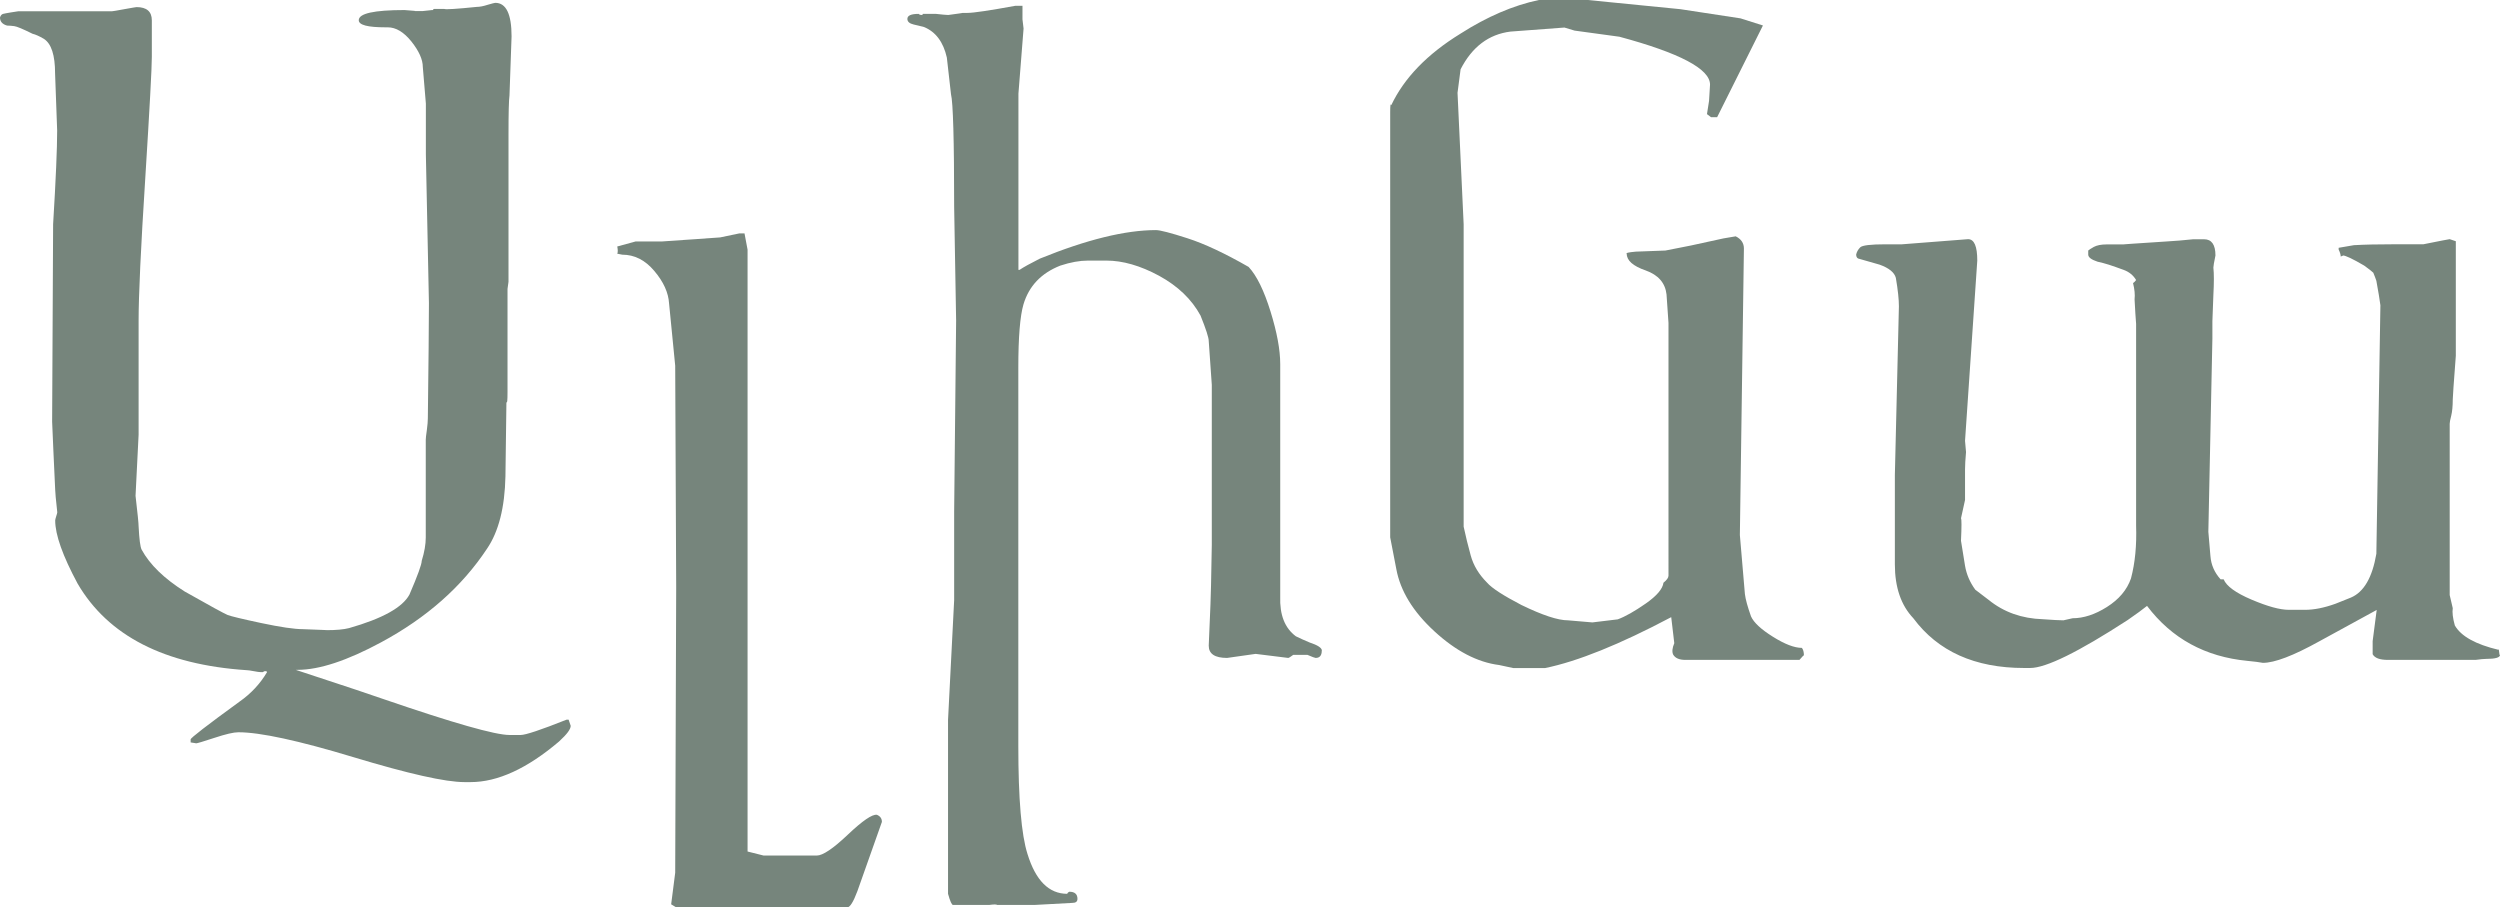
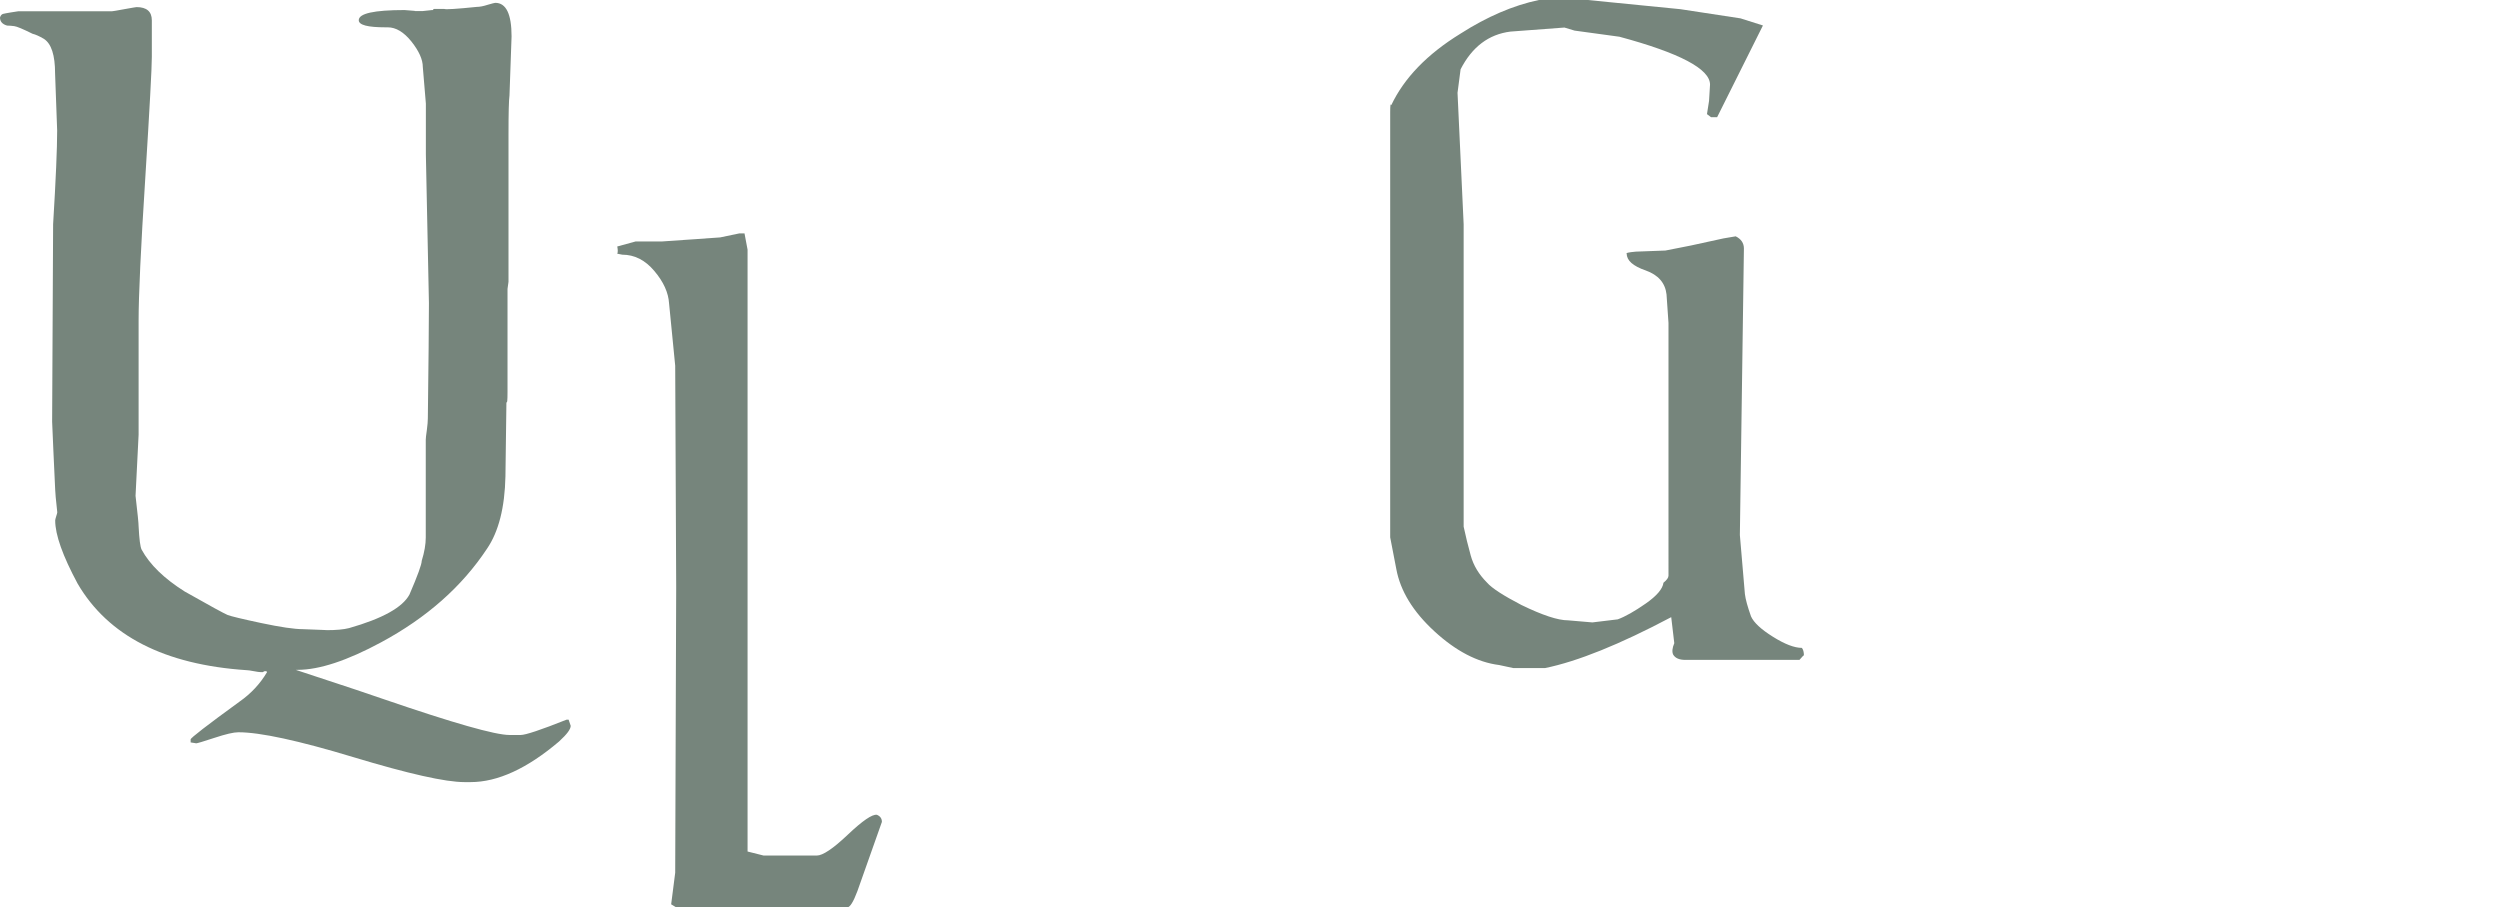
<svg xmlns="http://www.w3.org/2000/svg" id="Layer_2" data-name="Layer 2" viewBox="0 0 228.71 83.01">
  <defs>
    <style> .cls-1 { fill: #76857c; } </style>
  </defs>
  <g id="Layer_1-2" data-name="Layer 1">
    <g>
      <path class="cls-1" d="M51.15,67.83c-2.92,2.48-5.62,3.72-8.1,3.72h-.56c-1.74,0-5.12-.76-10.15-2.28s-8.54-2.28-10.53-2.28c-.44,0-1.16,.17-2.19,.51-1.03,.34-1.6,.51-1.72,.51,.12,0-.03-.03-.46-.09v-.28c0-.13,1.49-1.28,4.47-3.45,1.06-.74,1.9-1.65,2.52-2.7,0-.06-.06-.09-.19-.09-.06,0-.12,.03-.19,.09h-.19c-.12,0-.34-.03-.65-.09-.31-.06-.53-.09-.65-.09-7.51-.5-12.67-3.14-15.46-7.92-1.37-2.55-2.05-4.47-2.05-5.78,0-.06,.03-.18,.09-.37,.06-.19,.1-.31,.1-.37-.13-1.18-.19-1.86-.19-2.05-.12-2.61-.22-4.69-.28-6.24l.09-18.07c.25-4.1,.37-6.95,.37-8.57l-.19-5.22c0-1.68-.34-2.73-1.03-3.17-.43-.25-.77-.4-1.03-.46-.87-.43-1.43-.67-1.68-.7-.25-.03-.46-.05-.65-.05-.43-.12-.65-.37-.65-.74,.06-.19,.15-.29,.28-.33,.13-.03,.37-.08,.75-.14,.37-.06,.59-.1,.65-.1H10.25c.06,0,.43-.06,1.12-.19,.68-.12,1.06-.19,1.12-.19,.93,0,1.4,.41,1.4,1.21v3.35c0,.99-.2,4.69-.6,11.09-.41,6.4-.61,10.75-.61,13.04v10.43l-.28,5.59c.19,1.61,.28,2.55,.28,2.79,.06,1.18,.15,1.9,.28,2.14,.75,1.37,2.06,2.64,3.93,3.82,2.31,1.31,3.62,2.02,3.93,2.15,.31,.12,1.34,.37,3.08,.74,1.75,.37,3.02,.56,3.83,.56,1.62,.06,2.34,.09,2.15,.09,.87,0,1.56-.06,2.06-.19,3.05-.87,4.89-1.89,5.52-3.07,.75-1.74,1.12-2.76,1.12-3.08,.25-.81,.37-1.52,.37-2.14v-8.94c0-.13,.03-.42,.1-.89,.06-.46,.09-.82,.09-1.07,.06-5.09,.1-8.6,.1-10.53l-.28-13.6v-4.66l-.28-3.35c0-.68-.35-1.46-1.04-2.33-.7-.87-1.42-1.3-2.17-1.3h-.19c-1.64,0-2.46-.21-2.46-.65,0-.62,1.4-.93,4.19-.93,.81,.06,1.12,.09,.93,.09h.75c.5-.06,.77-.09,.84-.09h.09c0-.06,.03-.1,.1-.1-.44,0-.13,0,.93,0,.12,.06,1.12,0,2.98-.19,.25,0,.58-.06,.98-.19,.41-.12,.64-.18,.7-.18,.99,0,1.49,1.02,1.49,3.07l-.19,5.4c-.06,.43-.09,1.61-.09,3.54v13.51c0,.06-.03,.28-.09,.65v9.41c0,.81-.03,1.12-.1,.93l-.09,6.8c-.06,2.86-.62,5.06-1.68,6.62-2.3,3.48-5.53,6.33-9.69,8.57-3.11,1.68-5.66,2.52-7.64,2.52h-.18c4.72,1.55,7.42,2.45,8.1,2.7,6.33,2.17,10.15,3.26,11.46,3.26h1.03c.44,0,1.83-.46,4.19-1.4h.19l.19,.56c0,.31-.34,.77-1.03,1.4Z" />
      <path class="cls-1" d="M80.68,75.19c-1.37,3.85-2.11,5.96-2.24,6.33-.37,.99-.68,1.49-.93,1.49h-15.65l-.46-.28,.37-2.89,.09-26.13-.09-20.25-.56-5.69c-.06-1-.51-1.99-1.35-2.98-.84-1-1.82-1.49-2.93-1.49l-.46-.09c.06-.13,.06-.34,0-.66l1.68-.46h2.42l5.31-.37,1.77-.37h.46l.28,1.49v55.06l1.47,.37h4.86c.55,0,1.5-.64,2.84-1.91,1.35-1.28,2.23-1.88,2.66-1.82,.31,.13,.46,.34,.46,.66Z" />
-       <path class="cls-1" d="M120.92,59.53c0,.44-.19,.66-.56,.66-.06,0-.31-.09-.75-.28h-1.3c-.25,.19-.41,.28-.46,.28l-2.98-.37-2.61,.37c-1.12,0-1.68-.37-1.68-1.12,.14-3.17,.21-5,.21-5.5,0-.31,.02-1.55,.07-3.73,0-2.24,0-3.32,0-3.26v-11.37l-.28-4.01c0-.31-.25-1.09-.75-2.33-.81-1.49-2.07-2.7-3.79-3.64-1.72-.93-3.33-1.39-4.82-1.39h-.66c-.81,0-1.16,0-1.03,0-.75,0-1.59,.15-2.53,.46-1.75,.69-2.87,1.87-3.37,3.55-.31,1.06-.47,2.99-.47,5.79v34.58c0,4.86,.28,8.16,.84,9.91,.75,2.43,1.96,3.64,3.64,3.64,0-.06,.06-.13,.19-.19,.49,0,.74,.22,.74,.65,0,.25-.15,.37-.46,.37l-3.49,.19h-3.39c-.06-.06-.31-.06-.74,0h-2.75c-.31,0-.4,0-.27,0h-.28c-.12,0-.27-.34-.46-1.02v-15.9l.56-10.97v-8.09l.18-17.47-.18-10.41c0-6.13-.1-9.57-.29-10.32-.13-1.12-.25-2.23-.38-3.35-.32-1.42-1.02-2.35-2.09-2.79-.25-.06-.57-.14-.95-.23-.38-.09-.57-.26-.57-.51,0-.31,.34-.46,1.03-.46,.06,.06,.15,.1,.28,.1,.06,0,.1-.03,.1-.1h1.21c.56,.06,.93,.1,1.12,.1,.93-.12,1.36-.19,1.3-.19,.37,0,.53,0,.46,0,.56,0,2.02-.22,4.38-.65h.65V1.77l.1,.84-.47,5.96V24.69h.1c.37-.25,.99-.59,1.86-1.03,4.28-1.74,7.82-2.61,10.62-2.61,.37,0,1.34,.25,2.89,.75,1.55,.5,3.41,1.37,5.59,2.62,.75,.81,1.41,2.17,2,4.07,.59,1.9,.89,3.51,.89,4.82v1.31c0,2.18,0,3.22,0,3.09v16.85c-.06,1.69,.42,2.9,1.43,3.65,.38,.19,.79,.37,1.24,.56,.76,.25,1.14,.5,1.14,.75Z" />
      <path class="cls-1" d="M164.99,59.96l-.37,.41h-10.43c-.56,0-.93-.16-1.12-.48-.12-.25-.09-.6,.1-1.05l-.28-2.38c-4.72,2.5-8.57,4.05-11.55,4.66h-2.89l-1.3-.28c-1.99-.25-3.96-1.28-5.92-3.08-1.96-1.8-3.12-3.7-3.49-5.7l-.56-2.9V10.28c0-.62,.03-.84,.1-.66,1.18-2.49,3.29-4.67,6.33-6.54,2.42-1.55,4.81-2.58,7.17-3.08h4.47l8.48,.84,5.5,.84,2.05,.65-4.19,8.39h-.56l-.37-.28,.19-1.21,.09-1.49c0-1.43-2.76-2.89-8.29-4.38l-4.1-.56-.93-.28-4.94,.37c-1.99,.25-3.51,1.4-4.56,3.45l-.28,2.15,.56,12.02v27.67c.19,.87,.4,1.76,.65,2.65,.25,.9,.74,1.72,1.49,2.47,.43,.5,1.48,1.18,3.15,2.05,1.92,.93,3.33,1.4,4.26,1.4l2.23,.19,2.32-.28c.68-.25,1.53-.73,2.55-1.44,1.02-.71,1.56-1.35,1.63-1.91,.31-.25,.46-.46,.46-.65V29.54l-.18-2.61c-.12-1.05-.76-1.78-1.91-2.19-1.16-.4-1.73-.91-1.73-1.53-.13-.06,.15-.13,.84-.19l2.7-.1,2.33-.46,2.98-.65,1.12-.19c.5,.25,.75,.62,.75,1.12l-.37,26.21,.46,5.39c.06,.5,.25,1.18,.56,2.05,.25,.56,.91,1.18,2,1.86,1.08,.68,1.97,1.02,2.65,1.02,.12,.14,.19,.37,.19,.71Z" />
-       <path class="cls-1" d="M228.71,59.91c0,.25-.43,.37-1.3,.37-.19,0-.5,.03-.93,.09h-5.97c-1.49,0-2.17,0-2.05,0-.75,0-1.21-.17-1.4-.52v-1.2l.37-2.85c-1.75,.96-3.5,1.92-5.25,2.87-2.38,1.32-4.09,1.97-5.16,1.97-.31-.06-.78-.12-1.41-.18-3.87-.37-6.94-2.05-9.19-5.03-.38,.31-.97,.74-1.78,1.3-4.5,2.92-7.47,4.38-8.91,4.38h-.56c-4.5,0-7.88-1.52-10.13-4.55-1.12-1.18-1.69-2.82-1.69-4.93v-8.18l.37-15.43c0-.62-.09-1.49-.28-2.6-.13-.49-.62-.9-1.49-1.21-.44-.12-1.09-.31-1.96-.56-.12-.06-.18-.19-.18-.37,.06-.25,.18-.46,.37-.65s.96-.28,2.33-.28h1.49l6.05-.47c.56,0,.84,.65,.84,1.96l-1.12,16.49,.09,1.03c-.06,.68-.09,1.21-.09,1.58v2.8c-.08,.37-.21,.93-.37,1.68,.06,.06,.06,.74,0,2.05,.13,.75,.25,1.51,.37,2.29,.13,.77,.44,1.51,.94,2.19l1.22,.93c1.38,1.12,3.03,1.71,4.97,1.77,.87,.06,1.5,.1,1.87,.1l.84-.19c1,0,2.05-.34,3.14-1.03s1.83-1.55,2.2-2.61c.38-1.43,.53-3.04,.47-4.84v-11.09c0,.5,0-.22,0-2.14v-5.22c-.04-.5-.09-1.24-.14-2.24,.05-.43,0-.93-.14-1.49,.09-.06,.19-.15,.28-.28-.25-.43-.64-.75-1.14-.93-.51-.19-.95-.34-1.34-.47-.38-.12-.73-.21-1.05-.28-.57-.19-.85-.4-.85-.65v-.37c.06-.06,.23-.17,.51-.33,.28-.15,.67-.23,1.17-.23h1.58c-.19,0,1.12-.09,3.91-.27,.74-.04,1.55-.11,2.42-.2,.37,0,.5,0,.37,0h.65c.68,0,1.03,.5,1.03,1.48-.13,.62-.19,.99-.19,1.11,.06,.56,.06,1.39,0,2.5-.06,1.42-.09,2.22-.09,2.41v1.57l-.37,17.69c.06,.68,.12,1.42,.19,2.22,.06,.8,.37,1.51,.93,2.13h.28c.25,.62,1.1,1.24,2.56,1.86s2.59,.93,3.4,.93h1.49c.81,0,1.74-.18,2.79-.56,.31-.12,.77-.31,1.4-.56,1.18-.5,1.96-1.83,2.33-4.01l.37-22.73c-.06-.5-.19-1.24-.37-2.24-.06-.18-.15-.43-.28-.74-.12-.12-.4-.34-.83-.65-1.06-.62-1.71-.93-1.96-.93,.06,0,0,.03-.19,.1,0-.16-.06-.37-.19-.64v-.16c.31-.05,.78-.13,1.4-.24,1.06-.06,2.21-.08,3.45-.08,1.37,0,2.02,0,1.96,0,.68,0,.99,0,.93,0,1.55-.31,2.36-.47,2.42-.47,.19,.06,.37,.12,.56,.19v10.48c-.19,2.47-.28,3.8-.28,3.99,0,.62-.05,1.12-.14,1.49-.1,.37-.14,.62-.14,.74v15.67c.06,.25,.15,.65,.28,1.2-.06,.37,0,.9,.19,1.58,.57,.99,1.9,1.73,4,2.23,0-.19,.03-.03,.09,.46Z" />
    </g>
  </g>
</svg>